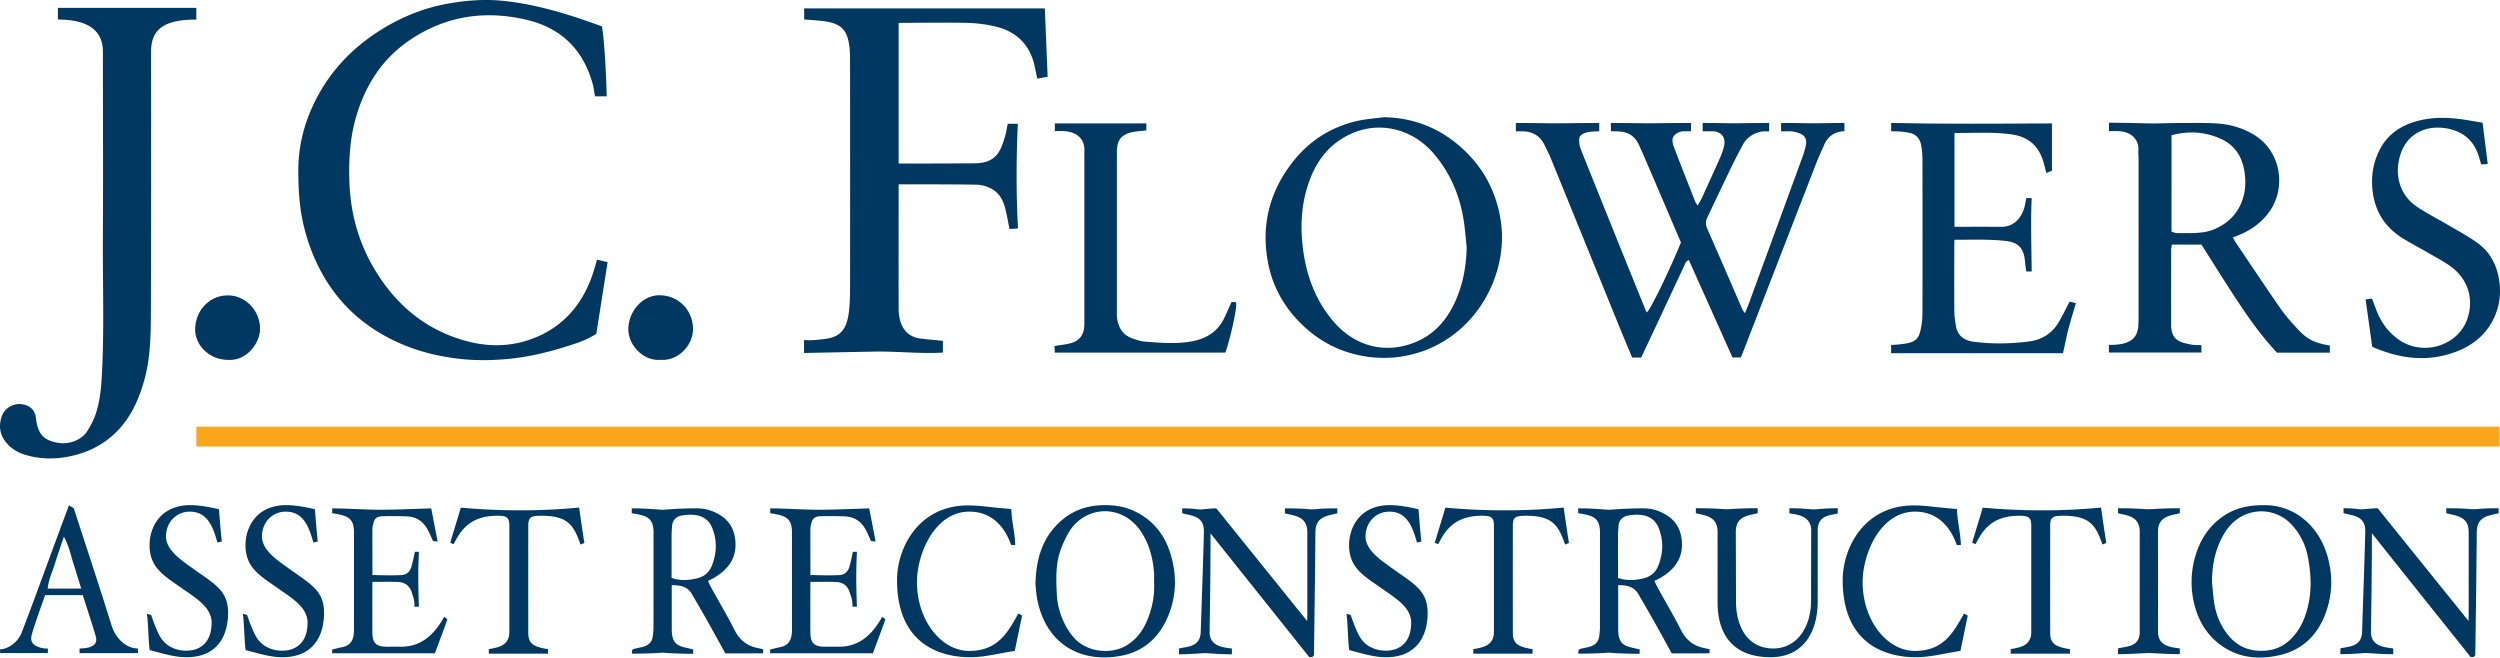
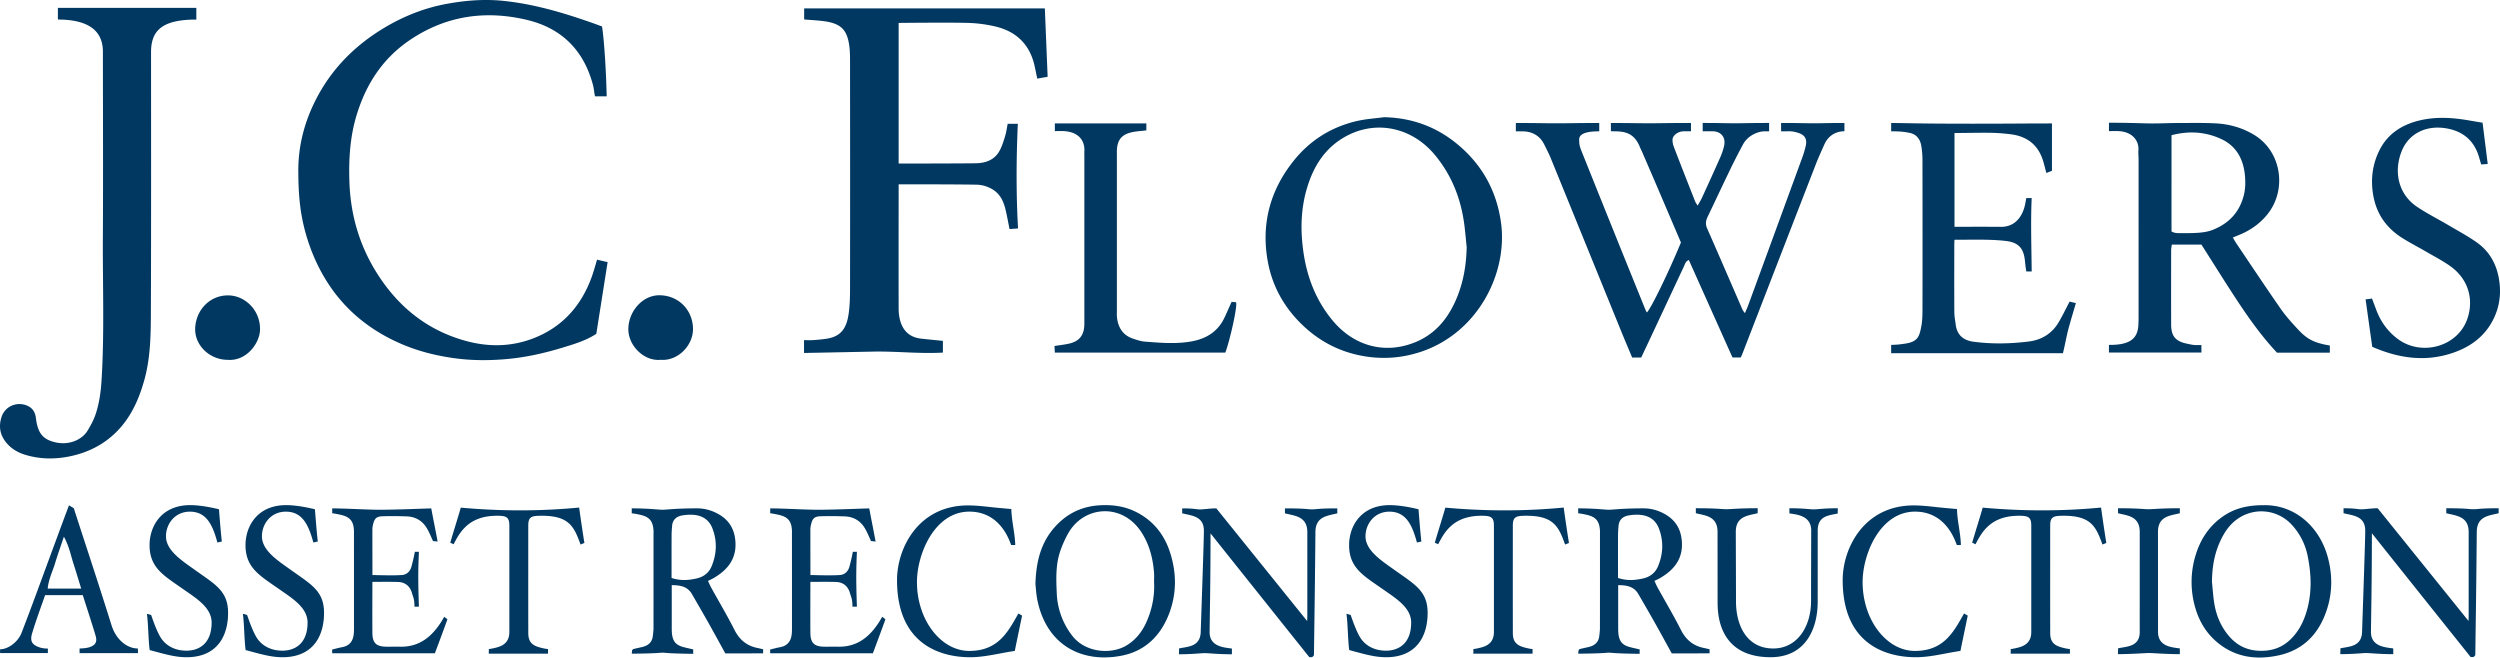
<svg xmlns="http://www.w3.org/2000/svg" viewBox="0 0 300 78.903">
  <path fill="#013861" d="m122.165 27.412-1.021.075c-.174-.853-.307-1.633-.497-2.399-.22-.886-.583-1.702-1.371-2.251a3.87 3.87 0 0 0-2.159-.676c-3.001-.053-8.964-.039-9.279-.039 0 2.259-.014 10.23 0 14.933.001.458.052.927.17 1.371.342 1.287 1.17 2.056 2.516 2.209.854.097 1.71.176 2.624.269v1.406c-2.78.164-5.562-.173-8.345-.118l-8.32.165v-1.539c.38 0 .739.02 1.095-.005a19.966 19.966 0 0 0 1.583-.162c1.756-.261 2.425-1.25 2.676-2.994.151-1.049.168-2.124.169-3.187.012-9.106.01-18.212-.002-27.318 0-.729-.029-1.475-.18-2.184-.319-1.505-1.063-2.203-3.08-2.442-.724-.086-1.453-.126-2.245-.193V1.004h28.882l.335 8.21-1.246.221c-.111-.531-.211-1.042-.325-1.55-.578-2.566-2.206-4.121-4.721-4.711a16.48 16.48 0 0 0-3.354-.427c-2.567-.062-7.972.004-8.232.004v16.874c.721 0 6.277-.002 9.212-.032 1.145-.011 2.2-.346 2.828-1.379.338-.557.528-1.213.727-1.843.149-.471.208-.97.32-1.518h1.216c-.188 4.149-.213 8.319.024 12.561ZM72.245 3.176c-.474-.174-.936-.345-1.281-.466C67.515 1.504 64.036.47 60.367.1c-2.287-.23-4.521-.047-6.744.359-2.632.481-5.104 1.45-7.41 2.818-3.576 2.121-6.414 4.958-8.312 8.679-1.378 2.702-2.125 5.571-2.104 8.619.008 1.163.039 2.321.154 3.486a22.52 22.52 0 0 0 1.071 5.045c1.955 5.769 5.708 9.895 11.353 12.256 2.001.837 4.084 1.344 6.234 1.634 2.03.274 4.067.273 6.086.102 2.313-.196 4.591-.704 6.814-1.383 1.387-.423 2.797-.833 4.049-1.657l1.356-8.603-1.268-.294c-.221.728-.388 1.366-.609 1.985-1.236 3.471-3.47 6.04-6.927 7.411-2.714 1.076-5.504 1.112-8.311.325-4.284-1.201-7.597-3.737-10.09-7.376-2.388-3.486-3.619-7.356-3.776-11.579-.101-2.707.05-5.386.824-7.995 1.103-3.715 3.085-6.835 6.326-9.059 4.348-2.984 9.139-3.688 14.186-2.477 4.169 1.001 6.822 3.688 7.905 7.869.107.412.123.854.228 1.291H72.8c-.048-2.581-.278-6.664-.557-8.38ZM12.348 6.201c0 5.188.041 15.014-.003 22.15-.036 5.763.199 11.529-.159 17.29-.085 1.364-.267 2.715-.692 4.01-.235.717-.605 1.403-1.001 2.05-.627 1.022-2.206 1.848-4.079 1.32-1.341-.378-1.897-1.127-2.11-2.882-.091-.755-.474-1.28-1.23-1.532-1.202-.399-2.496.22-2.887 1.421-.394 1.209-.164 2.287.689 3.233.574.636 1.288 1.046 2.095 1.297 1.822.568 3.679.577 5.52.179 2.013-.435 3.829-1.32 5.33-2.762 1.833-1.76 2.835-3.99 3.502-6.389.7-2.518.768-5.12.78-7.7.047-10.404.022-26.217.022-31.622 0-2.607 1.328-3.916 5.435-3.916V.944H6.945l.002 1.402c3.728 0 5.401 1.388 5.401 3.854Zm181.531 9.562c1.533 0 2.376.537 2.931 1.939.073.185.171.36.25.542.605 1.401 1.212 2.801 1.812 4.203.953 2.226 1.902 4.455 2.84 6.652-1.473 3.566-3.585 7.912-4.085 8.398-.05-.088-.108-.168-.144-.258a5042.408 5042.408 0 0 1-3.771-9.324c-1.29-3.2-2.575-6.402-3.858-9.604-.247-.615-.353-.865-.353-1.571 0-.882 1.412-.98 2.408-.98v-1c-3.01 0-3.509.036-5.183.036-1.43 0-2.076-.036-4.824-.036v1.001c.363 0 .654 0 .837.002 1.133.015 2.052.524 2.575 1.588.264.536.545 1.067.771 1.619 2.832 6.943 5.654 13.89 8.481 20.834.424 1.041.865 2.075 1.295 3.104h1.079c.447-.947.888-1.874 1.323-2.805 1.268-2.707 2.533-5.416 3.803-8.122.132-.281.195-.625.595-.779l5.239 11.697h.992c.081-.185.151-.333.21-.486 2.926-7.552 5.847-15.105 8.779-22.655.36-.926.631-1.502 1.034-2.409.56-1.262 1.621-1.6 2.416-1.6v-.993c-1.996 0-2.413.036-3.628.036-1.327 0-1.795-.036-3.974-.036 0 .403.004.654.004 1.003.394 0 .694-.004 1.029-.004.381 0 .702.088 1.017.185.82.254 1.104.76.899 1.612-.108.451-.239.899-.398 1.334a15668.66 15668.66 0 0 1-6.498 17.755c-.107.291-.238.573-.392.942-.142-.203-.236-.299-.286-.415-1.418-3.259-2.821-6.524-4.256-9.775-.231-.523-.142-.944.086-1.417.853-1.764 1.675-3.543 2.53-5.306a72.687 72.687 0 0 1 1.718-3.374c.556-1.008 1.726-1.54 2.612-1.54h.498v-1.001c-2.372 0-2.762.036-4.134.036-1.285 0-1.658-.036-3.836-.036v.999l1.172-.002c.942 0 1.64.642 1.398 1.749-.106.483-.275.96-.475 1.413-.711 1.61-1.444 3.21-2.178 4.81-.133.291-.306.563-.521.952-.144-.237-.244-.359-.299-.498-.85-2.16-1.704-4.319-2.532-6.488-.149-.389-.183-.597-.183-.946 0-.409.554-.989 1.383-.989h.831v-.999c-2.861 0-3.507.036-4.906.036-1.588 0-2.224-.032-4.707-.032 0 .294.004.607.004.991.312 0 .476.009.571.009Zm74.938 12.377c1.25-.522 2.322-1.28 3.196-2.325 2.478-2.963 1.802-7.643-1.535-9.642-1.435-.859-2.986-1.29-4.625-1.371-1.463-.073-2.932-.041-4.398-.041-1.114 0-1.985.052-3.193.052-1.11 0-2.367-.084-5.186-.084v1.006c.438 0 .833-.022 1.225.004 1.584.104 2.405 1.139 2.307 2.335-.027.33.02.665.021.998.002 6.302.002 12.603 0 18.905 0 .366-.006.734-.029 1.099-.075 1.163-.604 1.838-1.739 2.134-.57.148-1.147.178-1.788.178v.918h11.1c0-.393-.007-.553-.007-.903-.325 0-.655.019-.885-.005-.263-.028-.523-.091-.784-.143-1.417-.279-1.955-.898-1.959-2.308-.009-2.967-.004-5.935 0-8.902 0-.222.05-.445.079-.691h3.557c1.419 2.227 2.805 4.456 4.246 6.648 1.461 2.223 3.008 4.386 4.816 6.314h6.344v-.851c-1.971-.34-2.75-.787-3.849-1.968-.723-.778-1.443-1.573-2.048-2.443-1.823-2.621-3.589-5.281-5.374-7.927-.125-.185-.228-.385-.368-.625.335-.138.606-.248.877-.361Zm-8.235-11.914c2.053-.538 4.069-.433 5.997.472 1.793.842 2.62 2.405 2.807 4.301.08.815.076 1.647-.141 2.478-.532 2.035-1.804 3.349-3.724 4.111-1.048.416-2.414.391-3.99.391-.44 0-.653-.046-.949-.201V16.226Zm-97.727-1.709c-3.118.718-5.69 2.34-7.683 4.861-2.846 3.602-3.866 7.686-3.005 12.168.565 2.942 2.033 5.484 4.217 7.542 2.181 2.054 4.758 3.314 7.773 3.727 2.165.296 4.249.088 6.287-.578 6.864-2.246 10.573-9.453 9.658-15.662-.531-3.607-2.146-6.591-4.876-8.983-2.606-2.283-5.638-3.45-9.127-3.528-1.083.146-2.184.21-3.245.454Zm11.663 21.898c-1.005 2.11-2.483 3.759-4.704 4.658-3.716 1.505-7.384.391-9.866-2.571-1.992-2.377-3.085-5.154-3.53-8.207-.383-2.63-.335-5.238.442-7.795.714-2.349 1.917-4.394 4.022-5.767 3.783-2.468 8.39-1.631 11.283 1.836 2.056 2.463 3.177 5.338 3.568 8.507.106.855.179 1.714.268 2.571-.047 2.364-.466 4.633-1.482 6.767Zm72.504 2.284c-.801 1.354-2.062 2.097-3.576 2.284-2.217.274-4.454.318-6.675.016-1.284-.175-1.932-.927-2.073-1.965-.071-.526-.173-1.054-.177-1.582-.018-2.568-.01-5.137-.006-7.705 0-.29-.002-.572.024-.975 2.176 0 4.293-.077 6.161.142 1.52.178 2.146.866 2.294 2.396.041.42.091.814.163 1.267 0 .006.647.002.647-.005-.032-3.112-.131-5.915-.001-8.802l-.648.002c-.056.278-.106.609-.158.834-.347 1.525-1.298 2.631-2.885 2.615a293.77 293.77 0 0 0-4.302-.005c-.393.002-.9 0-1.27 0V15.96c1.442 0 3.025-.047 4.486-.02.762.014 1.525.081 2.282.176 2.021.255 3.348 1.346 3.904 3.329.114.408.219.818.352 1.316l.67-.266v-5.683c-3.202 0-4.775.033-9.575.033-6.791 0-8.006-.084-9.719-.084l-.001.998c1.097 0 1.54.051 2.219.188.811.164 1.252.743 1.39 1.519.104.585.147 1.189.148 1.784.011 5.937.013 11.874.002 17.812-.001.729-.013 1.474-.156 2.184-.22 1.097-.379 1.772-1.962 1.996-.522.074-.852.128-1.642.145v.997h20.614c.252-1.004.425-2.051.685-3.008.267-.984.566-1.959.87-3.005l-.753-.176c-.489.927-.876 1.737-1.331 2.506Zm49.415-24.222c-1.945-.344-3.898-.5-5.848-.079-2.218.48-4.044 1.577-5.073 3.668-.792 1.609-1.038 3.316-.766 5.135.356 2.381 1.561 4.132 3.556 5.381.9.563 1.848 1.05 2.767 1.584.977.567 1.987 1.089 2.909 1.735 2.319 1.626 2.884 4.153 2.081 6.411-1.177 3.306-5.464 4.458-8.288 2.394-1.244-.91-2.103-2.115-2.637-3.556-.159-.43-.322-.858-.497-1.324l-.77.103.798 5.688c3.002 1.305 6.039 1.807 9.175.885 2.378-.699 4.337-2.014 5.439-4.351.612-1.297.82-2.676.673-4.085-.212-2.038-1.046-3.789-2.757-4.987-1.085-.759-2.259-1.392-3.402-2.066-1.257-.742-2.572-1.396-3.777-2.214-2.181-1.481-2.791-4.098-1.854-6.567.828-2.181 2.892-3.167 5.154-2.864 2.135.286 3.605 1.443 4.194 3.584.069.25.147.497.231.782l.783-.054-.618-4.954c-.504-.084-.99-.162-1.475-.248ZM146.962 38.06c-.825 1.807-2.325 2.655-4.211 2.949-1.793.278-3.586.126-5.376-.016-.487-.039-.972-.205-1.44-.365-1.209-.414-1.764-1.338-1.899-2.556-.029-.264-.01-.533-.01-.8V18.569c0-.2-.007-.401.005-.6.067-1.151.531-1.776 1.657-2.067.598-.155 1.231-.174 1.875-.258v-.838h-10.982v.927c.425 0 .79-.021 1.152.004 1.475.099 2.485.925 2.389 2.463-.01.166 0 .333 0 .5v19.603c0 .267.005.534-.009.8-.062 1.144-.616 1.837-1.751 2.113-.573.139-1.166.196-1.825.303l.041.792h20.463c.608-1.674 1.509-5.769 1.272-6.045l-.523-.044c-.285.637-.55 1.24-.824 1.84ZM79.506 78.323c.359 0 .581.099 3.683.138-.012-.147 0-.34 0-.529-.377-.094-.819-.182-1.199-.287-.983-.27-1.38-.774-1.38-2.184v-5.243c1.077 0 1.907.182 2.425 1.077.665 1.15 1.333 2.298 1.984 3.456.682 1.212 1.345 2.434 2.018 3.655 1.5 0 3.11.001 4.539-.005v-.491c-.244-.052-.468-.111-.66-.149-1.3-.254-2.178-.986-2.783-2.182-.87-1.719-1.857-3.378-2.79-5.066-.138-.249-.246-.514-.384-.803.28-.141.492-.232.69-.348 1.805-1.058 2.864-2.497 2.565-4.727-.18-1.338-.85-2.29-1.981-2.932-.788-.447-1.651-.701-2.569-.701-2.603 0-3.685.168-4.164.168-.441 0-1.735-.168-3.691-.168v.593c.539.068.705.111 1.021.182 1.088.243 1.514.738 1.59 1.856.011.166.003.333.003.5 0 3.733.003 7.465-.003 11.198 0 .33-.043.66-.08.989-.087.773-.577 1.16-1.291 1.325-.355.082-.711.155-1.064.245-.049.012-.081.094-.145.175.02.097-.036.28-.017.378 3.128-.029 3.299-.121 3.682-.121Zm1.082-9.976c0-1.398-.003-2.797.004-4.195.002-.332.032-.664.055-.996.055-.787.514-1.194 1.263-1.312 1.679-.264 3.023.102 3.586 1.575.58 1.515.518 3.059-.114 4.556-.333.788-.973 1.259-1.796 1.443-.948.213-1.905.297-2.998-.062v-1.01Zm112.491 9.976c.359 0 .581.099 3.683.138-.012-.147 0-.34 0-.529-.377-.094-.819-.182-1.199-.287-.983-.27-1.38-.774-1.38-2.184v-5.243c1.077 0 1.907.182 2.425 1.077.665 1.15 1.333 2.298 1.984 3.456.682 1.212 1.345 2.434 2.018 3.655 1.5 0 3.11.001 4.539-.005v-.491c-.244-.052-.468-.111-.66-.149-1.3-.254-2.178-.986-2.783-2.182-.87-1.719-1.857-3.378-2.79-5.066-.138-.249-.246-.514-.384-.803.28-.141.492-.232.69-.348 1.805-1.058 2.864-2.497 2.565-4.727-.18-1.338-.85-2.29-1.981-2.932-.788-.447-1.651-.701-2.569-.701-2.603 0-3.685.168-4.164.168-.441 0-1.735-.168-3.691-.168v.593c.539.068.705.111 1.021.182 1.088.243 1.514.738 1.59 1.856.011.166.003.333.003.5 0 3.733.003 7.465-.003 11.198 0 .33-.043.66-.08.989-.087.773-.577 1.16-1.291 1.325-.355.082-.711.155-1.064.245-.049.012-.081.094-.145.175.02.097-.036.28-.017.378 3.128-.029 3.299-.121 3.682-.121Zm1.082-9.976c0-1.398-.003-2.797.004-4.195.002-.332.032-.664.055-.996.055-.787.514-1.194 1.263-1.312 1.679-.264 3.023.102 3.586 1.575.58 1.515.518 3.059-.114 4.556-.333.788-.973 1.259-1.796 1.443-.948.213-1.905.297-2.998-.062v-1.01Zm-50.169-7.218c-.485 0-.666-.125-2.13-.125 0 .223.003.441.003.595 1.185.292 2.601.345 2.601 2.1 0 1.164-.275 8.949-.38 12.149-.06 1.837-1.656 1.729-2.607 1.973.024.2-.014.576 0 .69 1.592 0 2.689-.134 3.075-.134.539 0 1.562.135 3.275.135v-.685c-.876-.132-2.69-.191-2.674-1.985.019-2.064.109-5.951.109-11.838 1.632 2.058 10.915 13.682 11.84 14.838.351.076.458-.029.57-.223.108-7.809.119-8.617.177-14.783.018-1.912 1.516-1.944 2.625-2.234v-.597c-2.307 0-2.412.116-3.045.116-.561 0-.764-.116-3.24-.116v.597c1.109.29 2.687.327 2.687 2.247 0 3.135.002 6.46 0 9.595 0 .294.004.588-.02 1.081l-10.897-13.52c-.756 0-1.494.125-1.969.125Zm139.362-.013c-.485 0-.666-.125-2.13-.125 0 .223.003.441.003.595 1.185.292 2.601.345 2.601 2.1 0 1.164-.275 8.949-.38 12.149-.06 1.837-1.656 1.729-2.607 1.973.024.2-.014.576 0 .69 1.592 0 2.689-.134 3.075-.134.539 0 1.562.135 3.275.135v-.685c-.876-.132-2.69-.191-2.674-1.985.019-2.064.109-5.951.109-11.838 1.632 2.058 10.915 13.682 11.84 14.838.351.076.458-.029.57-.223.108-7.809.119-8.617.177-14.783.018-1.912 1.516-1.944 2.625-2.234v-.597c-2.307 0-2.412.116-3.045.116-.561 0-.764-.116-3.24-.116v.597c1.109.29 2.687.327 2.687 2.247 0 3.135.002 6.46 0 9.595 0 .294.004.588-.02 1.081l-10.897-13.52c-.756 0-1.494.125-1.969.125Zm-26.586 14.718c0 1.838-1.656 1.729-2.607 1.973.024.2-.014.576 0 .69 1.592 0 3.323-.134 3.709-.134.539 0 1.999.135 3.712.135v-.685c-.876-.132-2.619-.191-2.619-1.985 0-3.499-.006-10.313-.006-12.006 0-1.912 1.516-1.944 2.625-2.234v-.597c-2.307 0-3.14.116-3.774.116-.561 0-1.17-.116-3.646-.116v.597c1.109.29 2.605.327 2.605 2.247l-.001 12Zm-50.654-3.466c0 3.486 1.619 6.497 6.354 6.497 4.168 0 5.656-3.351 5.656-6.667 0-2.911.003-7.242.003-8.545 0-1.838 1.458-1.793 2.409-2.037-.024-.2.014-.512 0-.626-1.592 0-2.479.134-2.866.134-.539 0-1.231-.135-2.944-.135v.62c.876.132 2.619.255 2.619 2.049 0 .959-.018 6.214-.018 8.473 0 3.091-1.684 5.687-4.528 5.687-3.122 0-4.479-2.661-4.479-5.661 0-1.762-.024-7.865-.024-8.338 0-1.912 1.516-1.944 2.625-2.234v-.597c-2.307 0-3.14.116-3.774.116-.561 0-1.17-.116-3.646-.116v.597c1.109.29 2.605.327 2.605 2.247 0 .371.006 5.78.006 8.534Zm60.621-10.387c-1.711 1.199-2.756 2.856-3.318 4.831a10.958 10.958 0 0 0-.162 5.425c.433 1.958 1.346 3.671 2.947 4.952 2.164 1.731 4.652 2.018 7.246 1.452 3.128-.683 4.979-2.793 5.865-5.773.589-1.981.564-4.008.022-6.005-1.012-3.728-4.021-6.323-7.718-6.241-1.945 0-3.495.389-4.882 1.36Zm-.402 3.172c.514-1.173 1.184-2.227 2.283-2.959a4.945 4.945 0 0 1 6.368.747 7.744 7.744 0 0 1 1.934 3.766c.489 2.403.538 4.817-.293 7.178-.368 1.045-.9 1.981-1.698 2.778-.976.973-2.109 1.414-3.487 1.436-1.739.027-3.083-.638-4.142-1.986-.799-1.017-1.295-2.172-1.534-3.421-.18-.941-.224-1.908-.329-2.863.02-1.622.246-3.188.899-4.675ZM124.49 72.04c1.134 5.466 5.417 7.56 10.119 6.639 2.743-.538 4.595-2.307 5.624-4.888.998-2.504.979-5.076.139-7.599-.731-2.196-2.147-3.884-4.294-4.876-1.265-.584-2.605-.75-3.986-.687-1.937.089-3.624.765-5.029 2.113-1.998 1.915-2.734 4.332-2.81 7.363.05.423.083 1.192.238 1.935Zm13.194 2.351c-.531 1.289-1.33 2.378-2.561 3.097-1.821 1.064-4.906.851-6.488-1.244a8.858 8.858 0 0 1-1.824-5.072c-.074-1.697-.143-3.403.419-5.039.257-.749.585-1.486.978-2.173 1.885-3.286 6.489-3.657 8.794-.045.934 1.464 1.35 3.09 1.481 4.801.028.365.004.733.004 1.136.086 1.551-.202 3.078-.803 4.539Zm-31.434-.071c-.157-.135-.22-.18-.39-.304-.269.485-.359.62-.558.912-1.136 1.663-2.614 2.724-4.723 2.676-.567-.013-1.134.01-1.701-.001-1.178-.023-1.621-.456-1.632-1.651-.017-1.801.001-5.222.001-6.124.439 0 2.119-.026 3.081.009.861.031 1.43.505 1.667 1.332.145.505.304.719.299 1.635.173 0 .33-.003.533-.003-.079-2.597-.118-3.86.002-6.589-.153 0-.312.003-.488.003a21.614 21.614 0 0 1-.417 1.805c-.161.576-.581.944-1.139.984-1.15.082-3.106.001-3.534.001 0-1.199-.009-3.785-.005-5.486 0-.197.035-.398.081-.59.175-.73.418-.959 1.168-.978a42.486 42.486 0 0 1 2.9.017c.989.043 1.796.486 2.331 1.332.282.446.505.979.792 1.625.176.02.307.039.555.059-.294-1.567-.522-2.702-.765-3.978-2.011.065-4.559.164-6.14.164-1.562 0-4.143-.164-5.744-.164v.582c.462.065.783.135 1.041.194 1.09.25 1.517.759 1.568 1.874.006.133.001.267.001.4.002 3.735.004 7.47.003 11.205 0 .299.001.602-.037.898-.104.811-.528 1.338-1.365 1.497-.386.073-.813.186-1.214.286-.004 0 .001.318.001.447h12.324a264.016 264.016 0 0 0 1.503-4.067Zm-52.559 0c-.157-.135-.22-.18-.39-.304-.269.485-.359.62-.558.912-1.136 1.663-2.614 2.724-4.723 2.676-.567-.013-1.134.01-1.701-.001-1.178-.023-1.621-.456-1.632-1.651-.017-1.801.001-5.222.001-6.124.439 0 2.119-.026 3.081.009.861.031 1.43.505 1.667 1.332.145.505.304.719.299 1.635.173 0 .33-.003.533-.003-.079-2.597-.118-3.86.002-6.589-.153 0-.312.003-.488.003a21.614 21.614 0 0 1-.417 1.805c-.161.576-.581.944-1.139.984-1.15.082-3.106.001-3.534.001 0-1.199-.009-3.785-.005-5.486 0-.197.035-.398.081-.59.175-.73.418-.959 1.168-.978a42.486 42.486 0 0 1 2.9.017c.989.043 1.796.486 2.331 1.332.282.446.505.979.792 1.625.176.02.307.039.555.059-.294-1.567-.522-2.702-.765-3.978-2.011.065-4.559.164-6.14.164-1.562 0-4.143-.164-5.744-.164v.582c.462.065.783.135 1.041.194 1.09.25 1.517.759 1.568 1.874.006.133.001.267.001.4.002 3.735.004 7.47.003 11.205 0 .299.001.602-.037.898-.104.811-.528 1.338-1.365 1.497-.386.073-.813.186-1.214.286-.004 0 .001.318.001.447h12.324a264.016 264.016 0 0 0 1.503-4.067ZM4.378 71.182a335.243 335.243 0 0 1-1.788 4.752c-.429 1.112-1.619 1.98-2.581 1.98v.455h5.735v-.541c-.359 0-.665-.04-.945-.129-.959-.305-1.229-.753-.941-1.718.418-1.398 1.154-3.425 1.557-4.566h4.519c.136.458 1.214 3.736 1.541 4.884.21.737-.016 1.123-.747 1.367-.281.094-.797.151-1.178.151l-.002.56h7.01c0-.159-.015-.386-.015-.56-1.403 0-2.66-1.194-3.145-2.744a668.898 668.898 0 0 0-1.873-5.879c-.856-2.651-1.812-5.536-2.663-8.189-.187-.161-.384-.227-.585-.367-.526 1.385-2.74 7.399-3.898 10.545Zm1.347-.55c.096-1.11.586-2.049.882-3.038.302-1.007.66-1.996 1.06-3.189.609 1.099.798 2.127 1.111 3.106.321 1.002.623 2.009.966 3.121h-4.02Zm114.218-9.675c-1.258-.11-2.517-.308-3.773-.308-5.971 0-8.527 5.127-8.527 8.965 0 8.146 5.788 9.253 8.766 9.253 1.783 0 3.541-.489 5.367-.758.147-.749.521-2.54.874-4.236a6.517 6.517 0 0 0-.446-.25c-1.24 2.198-2.415 4.488-5.893 4.488-3.388 0-6.276-3.698-6.276-8.264 0-3.368 2.116-8.451 6.289-8.451 3.433 0 4.648 2.955 5.01 4.006.162 0 .299.01.494 0-.034-1.449-.431-2.82-.469-4.316-.556-.051-.987-.091-1.417-.129Zm113.479 0c-1.258-.11-2.517-.308-3.773-.308-5.971 0-8.527 5.127-8.527 8.965 0 8.146 5.788 9.253 8.766 9.253 1.783 0 3.541-.489 5.367-.758.147-.749.521-2.54.874-4.236a6.517 6.517 0 0 0-.446-.25c-1.24 2.198-2.415 4.488-5.893 4.488-3.388 0-6.276-3.698-6.276-8.264 0-3.368 2.116-8.451 6.289-8.451 3.433 0 4.648 2.955 5.01 4.006.162 0 .299.01.494 0-.034-1.449-.431-2.82-.469-4.316-.556-.051-.987-.091-1.417-.129ZM65.761 77.885c-.313-.02-.608-.095-.898-.169-1.028-.26-1.464-.705-1.467-1.743-.01-4.3-.003-8.6-.003-12.899 0-1.081.387-1.183 1.63-1.183 3.278 0 3.874 1.314 4.642 3.453.202-.085.278-.109.462-.188a225.952 225.952 0 0 1-.631-4.249c-4.727.45-9.428.442-14.202.009-.423 1.476-.877 2.871-1.26 4.2-.007.025.291.122.395.202.761-1.475 1.825-3.427 5.224-3.427 1.11 0 1.469.158 1.469 1.183v12.755c0 .906-.388 1.591-1.566 1.879-.446.109-.533.133-.895.177 0 .25-.01.372-.01.558 2.415 0 4.492-.007 7.109-.007v-.551Zm118.147 0c-.313-.02-.608-.095-.898-.169-1.028-.26-1.464-.705-1.467-1.743-.01-4.3-.003-8.6-.003-12.899 0-1.081.387-1.183 1.63-1.183 3.278 0 3.874 1.314 4.642 3.453.202-.085.278-.109.462-.188a225.952 225.952 0 0 1-.631-4.249c-4.727.45-9.428.442-14.202.009-.423 1.476-.877 2.871-1.26 4.2-.007.025.291.122.395.202.761-1.475 1.825-3.427 5.224-3.427 1.11 0 1.469.158 1.469 1.183v12.755c0 .906-.388 1.591-1.566 1.879-.446.109-.533.133-.895.177 0 .25-.01.372-.01.558 2.415 0 4.492-.007 7.109-.007v-.551Zm64.483 0c-.313-.02-.608-.095-.898-.169-1.028-.26-1.464-.705-1.467-1.743-.01-4.3-.003-8.6-.003-12.899 0-1.081.387-1.183 1.63-1.183 3.278 0 3.874 1.314 4.642 3.453.202-.085.278-.109.462-.188a225.952 225.952 0 0 1-.631-4.249c-4.727.45-9.428.442-14.202.009-.423 1.476-.877 2.871-1.26 4.2-.007.025.291.122.395.202.761-1.475 1.825-3.427 5.224-3.427 1.11 0 1.469.158 1.469 1.183v12.755c0 .906-.388 1.591-1.566 1.879-.446.109-.533.133-.895.177 0 .25-.01.372-.01.558 2.415 0 4.492-.007 7.109-.007v-.551ZM31.205 39.512c.022-2.309-1.832-4.092-3.897-4.066-2.187.027-3.788 1.792-3.886 3.916-.095 2.065 1.739 3.812 3.889 3.818 2.254.185 3.878-1.982 3.894-3.667Zm51.956-.126c-.064-2.166-1.675-3.893-3.949-3.954-2.045-.055-3.733 1.842-3.81 3.956-.073 2.013 1.829 3.985 3.866 3.79 2.13.169 3.952-1.783 3.893-3.792ZM22.835 60.614c-3.486 0-4.888 2.548-4.888 4.807 0 2.735 1.757 3.675 3.989 5.242 1.609 1.129 3.459 2.232 3.459 4.047 0 2.572-1.575 3.371-3.01 3.371-1.554 0-2.507-.721-3.003-1.426-.562-.798-1.136-2.561-1.247-2.856-.158-.055-.31-.091-.506-.145.173 1.231.166 3.166.333 4.354 1.754.468 3.027.859 4.414.859 3.662 0 4.994-2.52 4.994-5.321 0-2.663-1.586-3.437-4.044-5.199-1.464-1.05-3.409-2.281-3.409-3.987 0-1.546 1.118-2.962 2.867-2.962 2.063 0 2.761 1.73 3.303 3.695.177-.012.376-.095.535-.106-.132-1.057-.344-3.872-.344-3.872s-1.89-.5-3.443-.5Zm11.514 0c-3.486 0-4.888 2.548-4.888 4.807 0 2.735 1.757 3.675 3.989 5.242 1.609 1.129 3.459 2.232 3.459 4.047 0 2.572-1.575 3.371-3.01 3.371-1.554 0-2.507-.721-3.003-1.426-.562-.798-1.136-2.561-1.247-2.856-.158-.055-.31-.091-.506-.145.173 1.231.166 3.166.333 4.354 1.754.468 3.027.859 4.414.859 3.662 0 4.994-2.52 4.994-5.321 0-2.663-1.586-3.437-4.044-5.199-1.464-1.05-3.409-2.281-3.409-3.987 0-1.546 1.118-2.962 2.867-2.962 2.063 0 2.761 1.73 3.303 3.695.177-.012.376-.095.535-.106-.132-1.057-.344-3.872-.344-3.872s-1.89-.5-3.443-.5Zm132.431 0c-3.486 0-4.888 2.548-4.888 4.807 0 2.735 1.757 3.675 3.989 5.242 1.609 1.129 3.459 2.232 3.459 4.047 0 2.572-1.575 3.371-3.01 3.371-1.554 0-2.507-.721-3.003-1.426-.562-.798-1.136-2.561-1.247-2.856-.158-.055-.31-.091-.506-.145.173 1.231.166 3.166.333 4.354 1.754.468 3.027.859 4.414.859 3.662 0 4.994-2.52 4.994-5.321 0-2.663-1.586-3.437-4.044-5.199-1.464-1.05-3.409-2.281-3.409-3.987 0-1.546 1.118-2.962 2.867-2.962 2.063 0 2.761 1.73 3.303 3.695.177-.012.376-.095.535-.106-.132-1.057-.344-3.872-.344-3.872s-1.89-.5-3.443-.5Z" />
-   <path fill="#f9a61a" d="M23.56 51.195h276.369v2.389H23.56z" />
</svg>